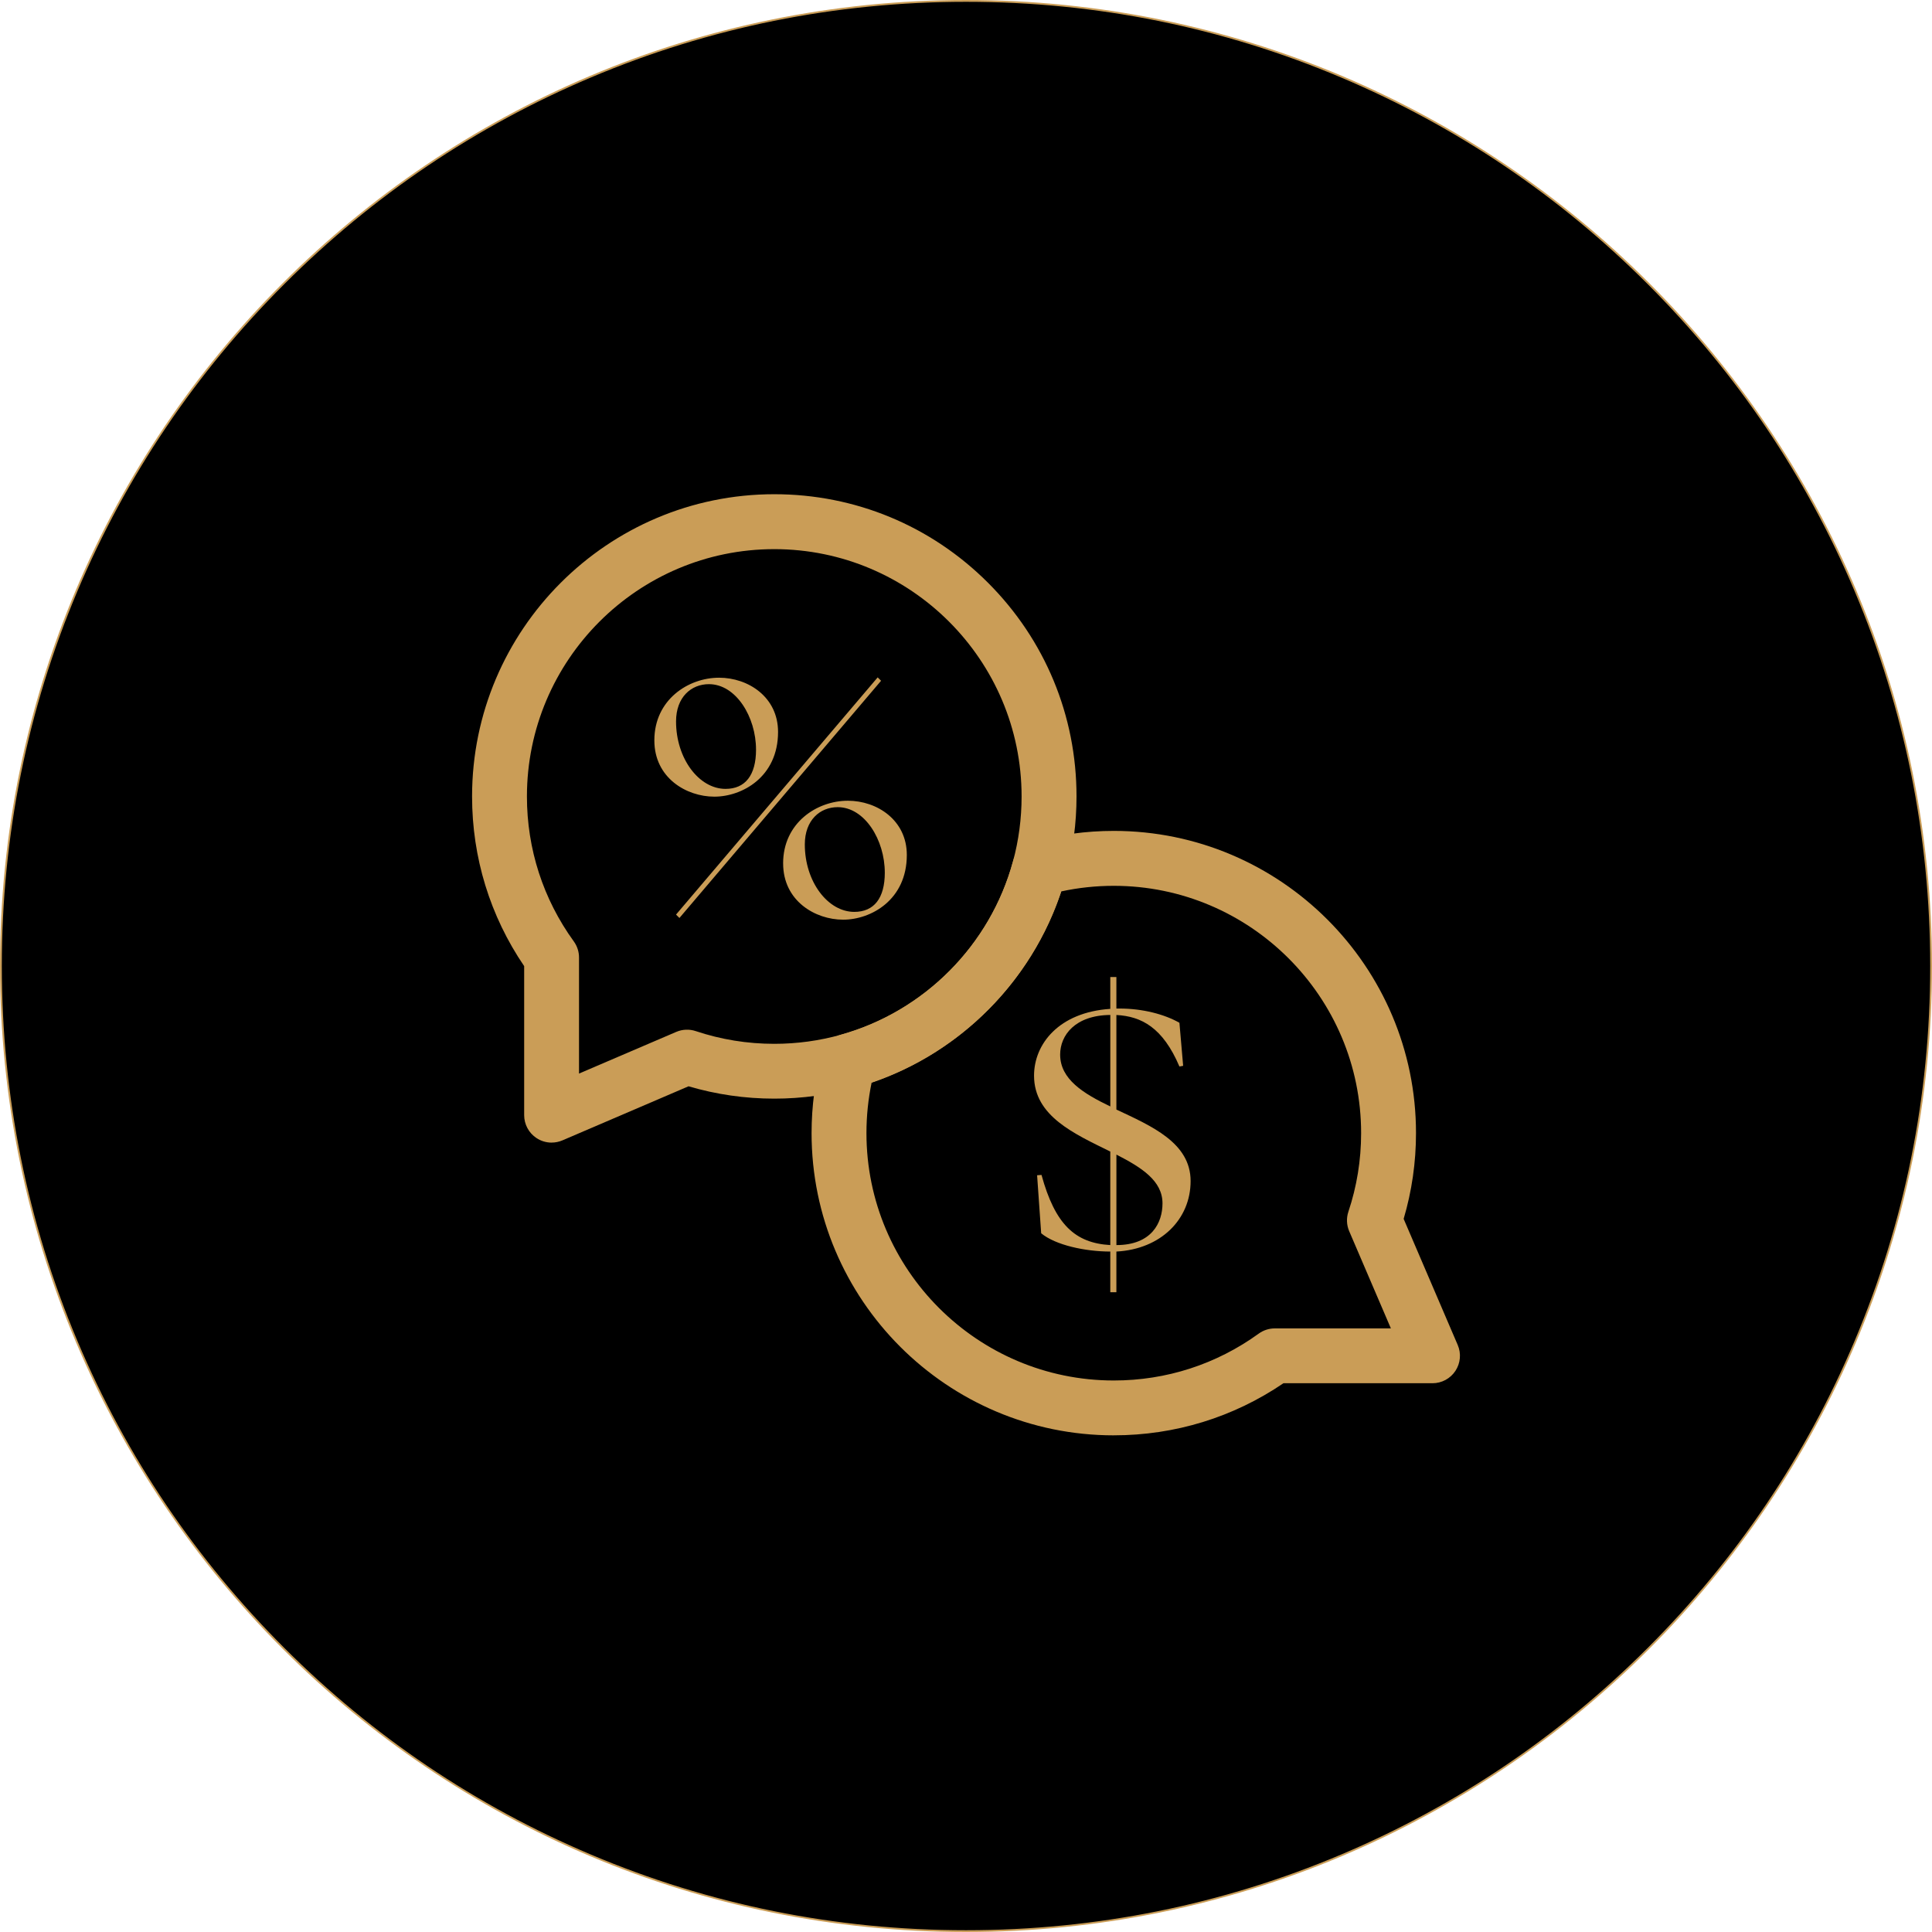
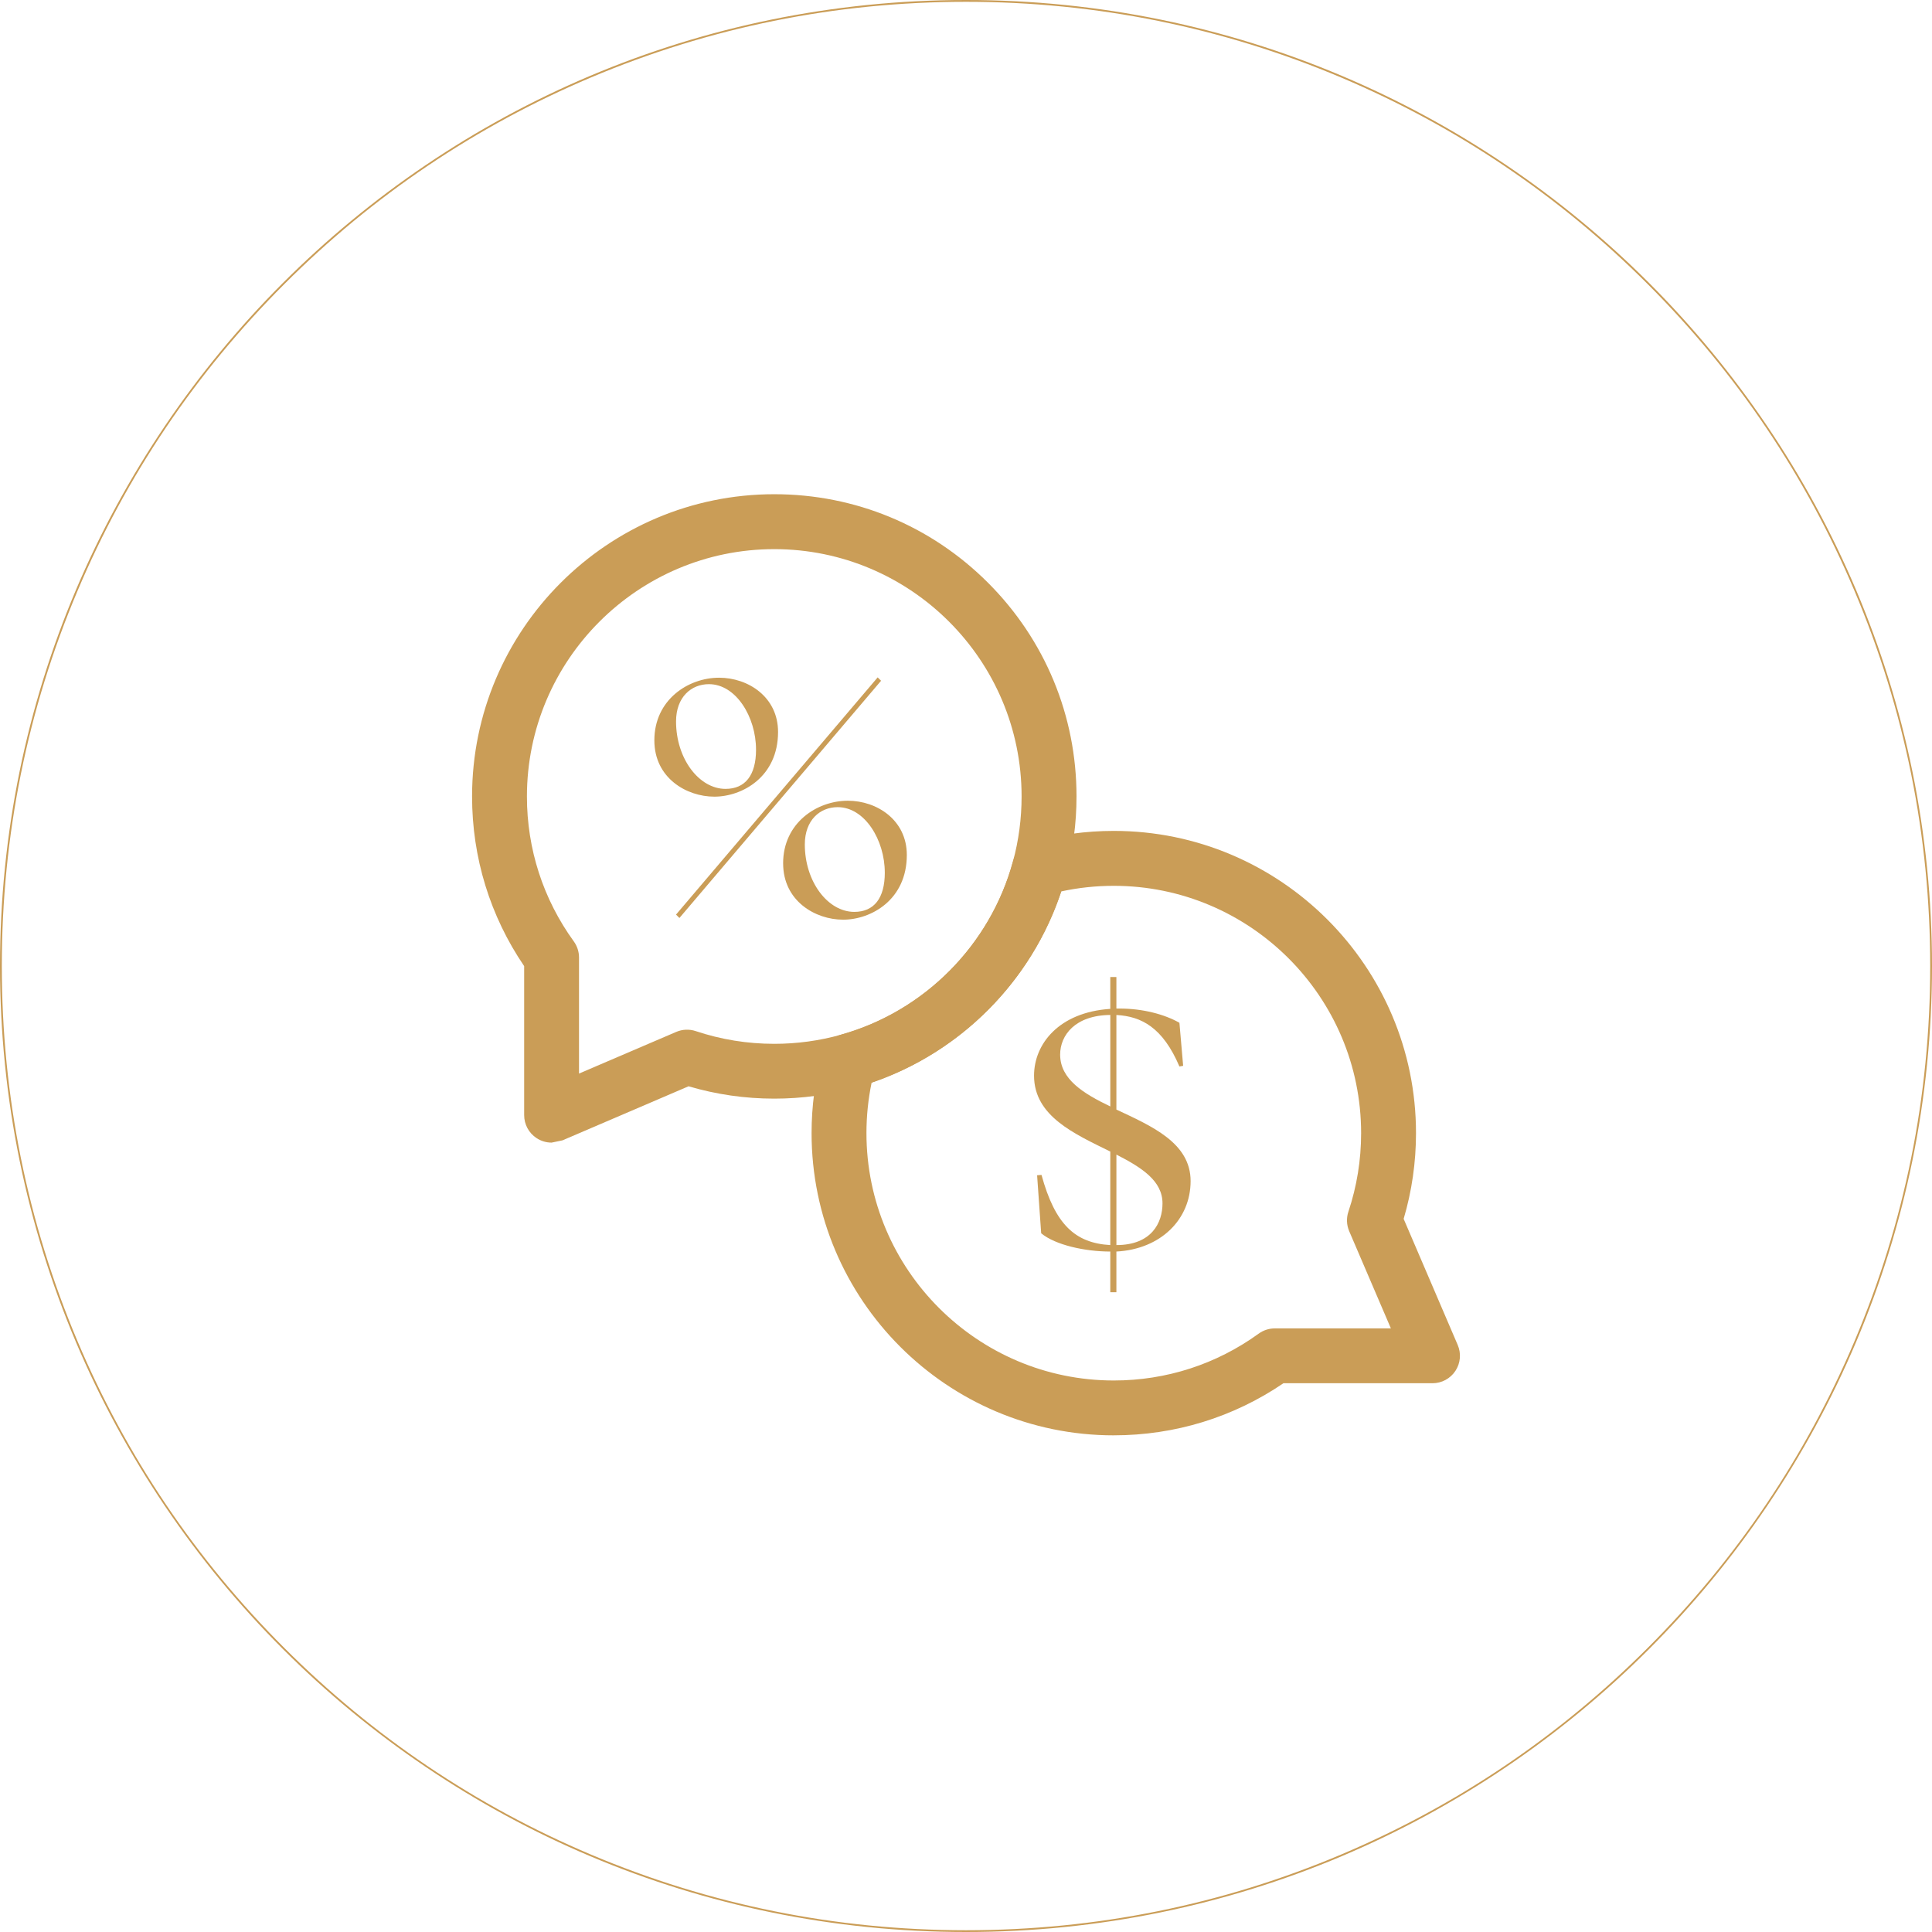
<svg xmlns="http://www.w3.org/2000/svg" id="Camada_2" data-name="Camada 2" viewBox="0 0 991.76 991.76">
  <defs>
    <style> .cls-1 { fill: #ca9d57; } </style>
  </defs>
  <g id="Camada_1-2" data-name="Camada 1">
    <g>
      <g>
-         <path d="M495.88,991.29c-66.88,0-131.76-13.1-192.84-38.93-58.99-24.95-111.98-60.67-157.47-106.17s-81.22-98.48-106.17-157.47C13.56,627.64.46,562.76.46,495.88s13.1-131.76,38.93-192.84c24.95-58.99,60.67-111.98,106.17-157.47s98.48-81.22,157.47-106.17C364.12,13.56,429,.46,495.88.46s131.76,13.1,192.84,38.93c58.99,24.95,111.98,60.67,157.47,106.17s81.22,98.48,106.17,157.47c25.83,61.08,38.93,125.96,38.93,192.84s-13.1,131.76-38.93,192.84c-24.95,58.99-60.67,111.98-106.17,157.47s-98.48,81.22-157.47,106.17c-61.08,25.83-125.96,38.93-192.84,38.93Z" />
        <path class="cls-1" d="M495.88.93c66.82,0,131.64,13.09,192.66,38.9,58.94,24.93,111.87,60.62,157.33,106.07,45.46,45.46,81.14,98.39,106.07,157.33,25.81,61.02,38.9,125.84,38.9,192.66s-13.09,131.64-38.9,192.66c-24.93,58.94-60.62,111.87-106.07,157.33-45.46,45.46-98.39,81.14-157.33,106.07-61.02,25.81-125.84,38.9-192.66,38.9s-131.64-13.09-192.66-38.9c-58.94-24.93-111.87-60.62-157.33-106.07-45.46-45.46-81.14-98.39-106.07-157.33C14.02,627.52.93,562.7.93,495.88s13.09-131.64,38.9-192.66c24.93-58.94,60.62-111.87,106.07-157.33,45.46-45.46,98.39-81.14,157.33-106.07C364.24,14.02,429.06.93,495.88.93M495.88,0C222.01,0,0,222.01,0,495.88s222.01,495.88,495.88,495.88,495.88-222.01,495.88-495.88S769.75,0,495.88,0h0Z" />
      </g>
      <g>
        <path class="cls-1" d="M335.9,380.07c0-20.88,17.4-32.18,33.23-32.18,14.96,0,30.27,9.92,30.27,27.83,0,23.14-18.44,33.23-32.71,33.23s-30.79-9.57-30.79-28.88ZM347.03,469.49l103.51-121.77,1.74,1.74-103.51,121.77-1.74-1.74ZM388.09,384.77c0-16.7-10.26-33.57-24.18-33.57-9.05,0-16.87,6.61-16.87,19.14,0,19.14,11.83,34.62,25.4,34.62,10.09,0,15.66-6.96,15.66-20.18ZM402,443.22c0-20.88,17.4-32.18,33.23-32.18,14.96,0,30.27,9.92,30.27,27.83,0,23.14-18.44,33.23-32.7,33.23s-30.79-9.57-30.79-28.88ZM454.19,447.92c0-16.7-10.26-33.58-24.18-33.58-9.05,0-16.87,6.61-16.87,19.14,0,19.14,11.83,34.62,25.4,34.62,10.09,0,15.66-6.96,15.66-20.18Z" />
        <path class="cls-1" d="M534.47,633.05l-2.09-29.75,2.26-.17c6.96,25.4,17.22,34.97,35.31,36.01v-48.01c-18.27-9.05-39.14-18.09-39.14-38.97,0-16.18,12.7-32.53,39.14-34.27v-16.35h3.13v16.18h1.57c12,0,23.14,2.96,30.79,7.31l1.91,22.09-1.91.35c-8.52-20.01-19.48-25.75-32.36-26.44v48.54c18.09,8.52,38.1,17.05,38.1,36.71s-15.31,34.97-38.1,36.18v20.88h-3.13v-20.88c-12.87,0-28.18-3.31-35.49-9.39ZM569.96,567.98v-46.97c-18.09.17-25.75,10.44-25.75,20.35,0,12.7,12,20.01,25.75,26.62ZM596.75,617.74c0-11.66-10.79-18.44-23.66-25.05v46.45c18.09,0,23.66-11.48,23.66-21.4Z" />
-         <path class="cls-1" d="M283.15,586.54c-2.72,0-5.42-.79-7.75-2.33-3.95-2.61-6.33-7.02-6.33-11.76v-76.51c-17.51-25.74-26.74-55.75-26.74-87.1,0-85.54,69.59-155.14,155.14-155.14,41.44,0,80.4,16.14,109.7,45.44,29.3,29.3,45.44,68.26,45.44,109.7,0,13.8-1.81,27.48-5.39,40.68-14.2,52.4-55.51,94.06-107.8,108.71-13.58,3.81-27.69,5.74-41.94,5.74-15.01,0-29.79-2.13-44.02-6.34l-64.74,27.76c-1.78.76-3.67,1.14-5.55,1.14ZM397.46,281.89c-70.01,0-126.97,56.96-126.97,126.97,0,26.93,8.32,52.66,24.06,74.39,1.74,2.4,2.68,5.29,2.68,8.26v59.59l49.9-21.39c3.18-1.36,6.75-1.51,10.02-.41,12.94,4.33,26.5,6.53,40.3,6.53,11.68,0,23.23-1.58,34.34-4.7,42.79-11.99,76.59-46.08,88.22-88.96,2.93-10.79,4.41-22,4.41-33.31,0-70.01-56.96-126.97-126.97-126.97Z" />
+         <path class="cls-1" d="M283.15,586.54c-2.72,0-5.42-.79-7.75-2.33-3.95-2.61-6.33-7.02-6.33-11.76v-76.51c-17.51-25.74-26.74-55.75-26.74-87.1,0-85.54,69.59-155.14,155.14-155.14,41.44,0,80.4,16.14,109.7,45.44,29.3,29.3,45.44,68.26,45.44,109.7,0,13.8-1.81,27.48-5.39,40.68-14.2,52.4-55.51,94.06-107.8,108.71-13.58,3.81-27.69,5.74-41.94,5.74-15.01,0-29.79-2.13-44.02-6.34l-64.74,27.76ZM397.46,281.89c-70.01,0-126.97,56.96-126.97,126.97,0,26.93,8.32,52.66,24.06,74.39,1.74,2.4,2.68,5.29,2.68,8.26v59.59l49.9-21.39c3.18-1.36,6.75-1.51,10.02-.41,12.94,4.33,26.5,6.53,40.3,6.53,11.68,0,23.23-1.58,34.34-4.7,42.79-11.99,76.59-46.08,88.22-88.96,2.93-10.79,4.41-22,4.41-33.31,0-70.01-56.96-126.97-126.97-126.97Z" />
        <path class="cls-1" d="M571.75,736.81c-85.54,0-155.14-69.59-155.14-155.14,0-13.79,1.81-27.47,5.39-40.68,1.3-4.79,5.02-8.54,9.79-9.88,42.79-11.99,76.59-46.08,88.21-88.96,1.3-4.79,5.02-8.54,9.79-9.88,13.59-3.81,27.7-5.74,41.95-5.74,85.54,0,155.14,69.59,155.14,155.14,0,15.01-2.13,29.79-6.34,44.02l27.76,64.74c1.87,4.35,1.42,9.35-1.19,13.3-2.61,3.95-7.02,6.33-11.76,6.33h-76.51c-25.74,17.51-55.75,26.74-87.1,26.74ZM447.43,555.76c-1.76,8.49-2.65,17.17-2.65,25.92,0,70.01,56.96,126.97,126.97,126.97,26.93,0,52.66-8.32,74.39-24.06,2.4-1.74,5.29-2.68,8.26-2.68h59.59l-21.4-49.9c-1.36-3.18-1.51-6.75-.41-10.02,4.33-12.94,6.53-26.5,6.53-40.3,0-70.01-56.96-126.97-126.97-126.97-9.12,0-18.16.96-26.97,2.87-15.21,45.94-51.53,82.58-97.35,98.18Z" />
      </g>
    </g>
  </g>
</svg>